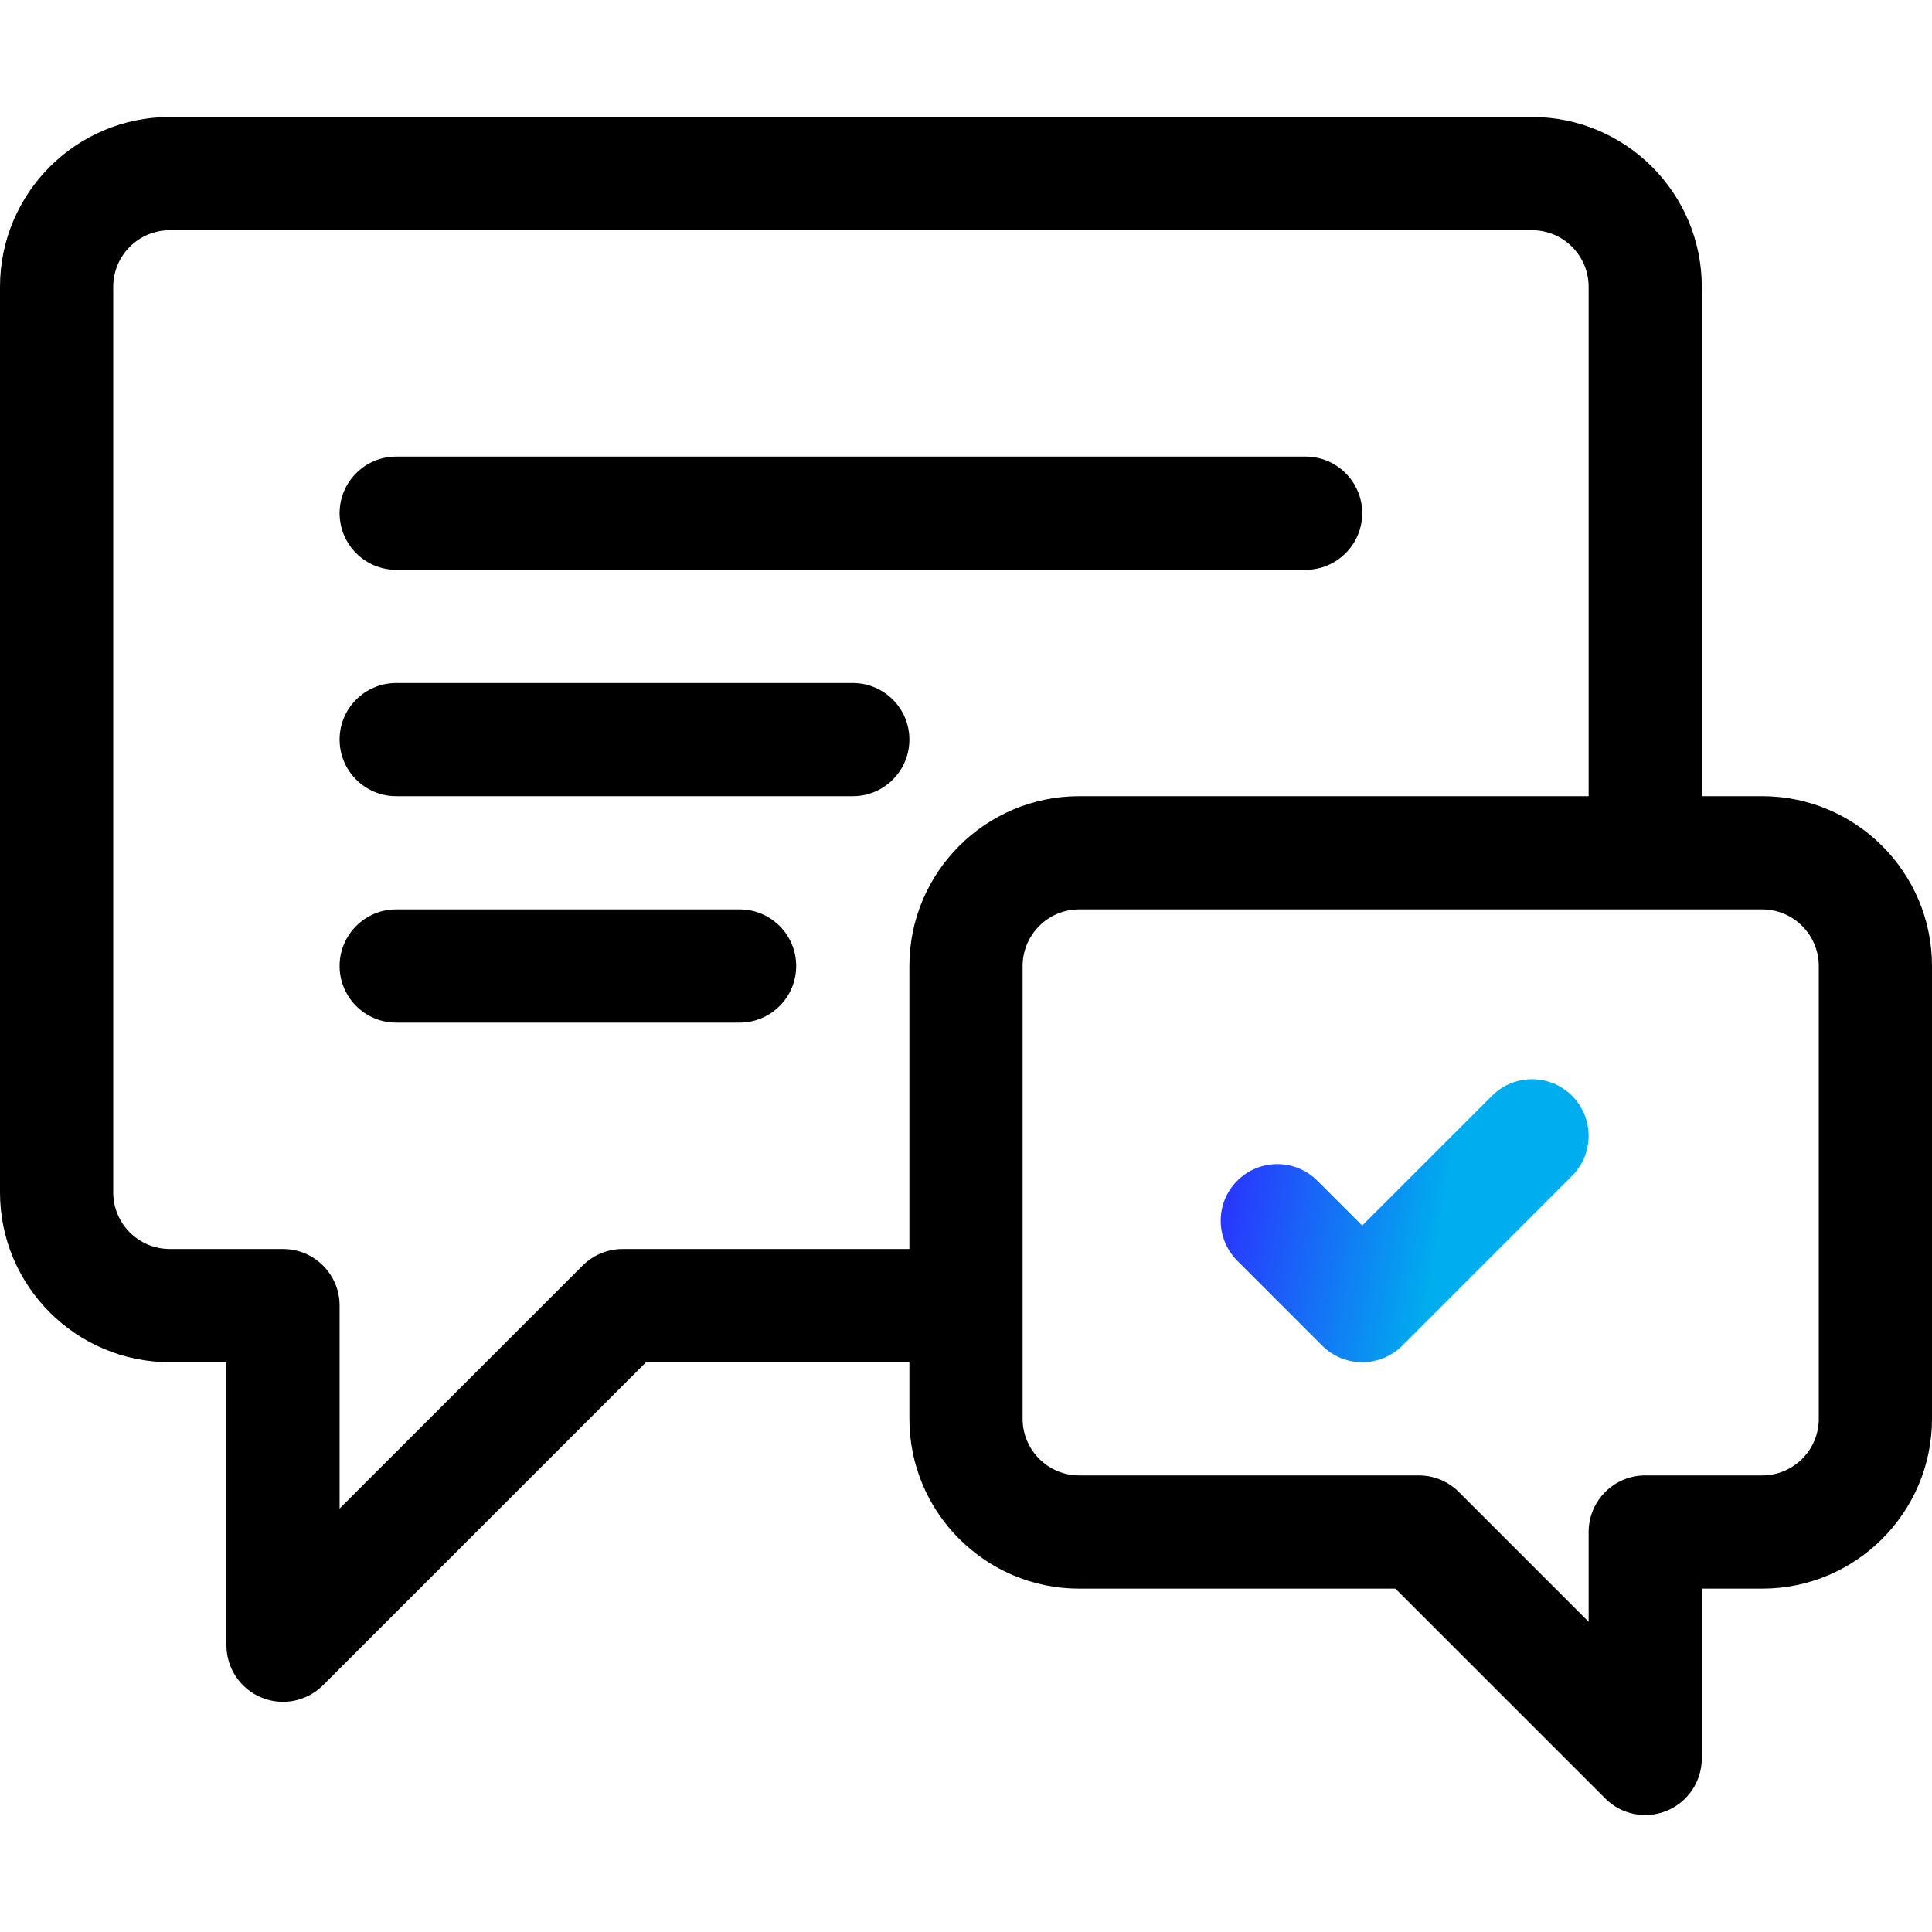
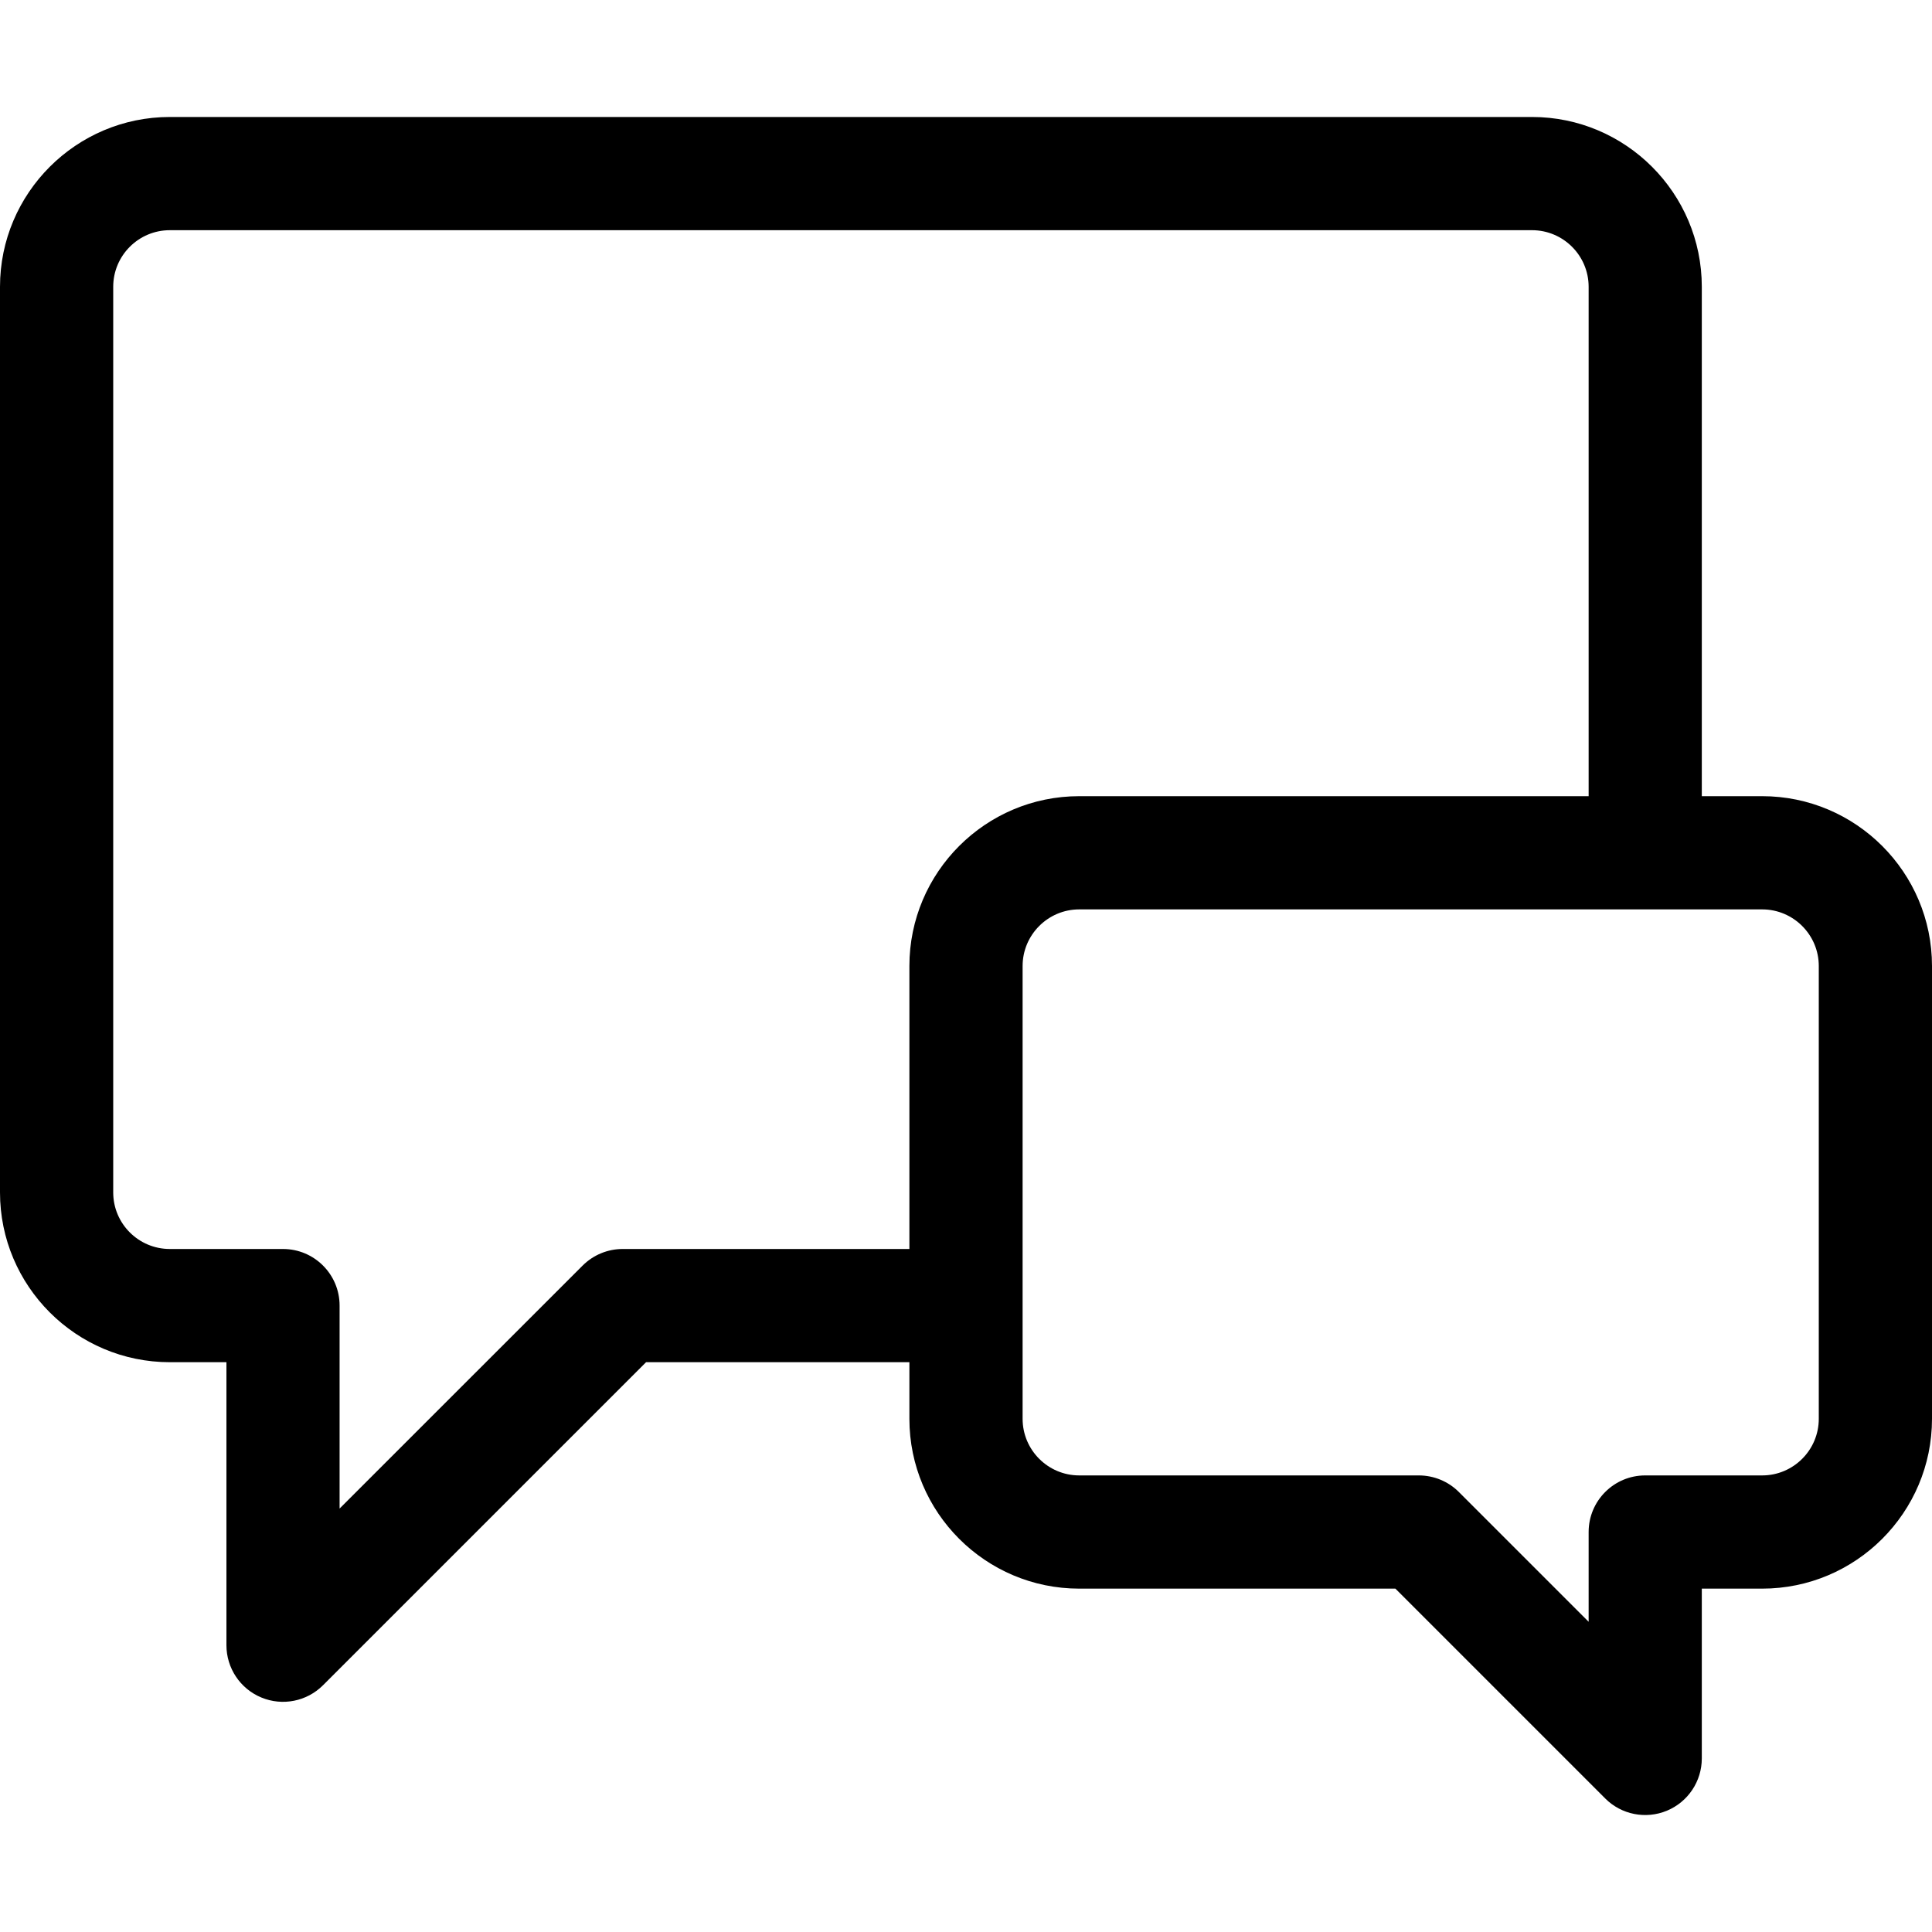
<svg xmlns="http://www.w3.org/2000/svg" width="40" height="40" viewBox="0 0 40 40" fill="none">
  <path d="M36.484 16.484H35.234V5.938C35.234 3.999 33.657 2.422 31.719 2.422H3.516C1.577 2.422 0 3.999 0 5.938V24.688C0 26.626 1.577 28.203 3.516 28.203H4.688V34.062C4.688 34.536 4.973 34.964 5.411 35.145C5.849 35.327 6.353 35.226 6.688 34.891L13.376 28.203H18.828V29.375C18.828 31.314 20.405 32.891 22.344 32.891H28.89L33.234 37.235C33.569 37.571 34.074 37.67 34.511 37.489C34.949 37.307 35.234 36.88 35.234 36.406V32.891H36.484C38.423 32.891 40 31.314 40 29.375V20C40 18.061 38.423 16.484 36.484 16.484ZM12.891 25.859C12.58 25.859 12.282 25.983 12.062 26.203L7.031 31.233V27.031C7.031 26.384 6.507 25.859 5.859 25.859H3.516C2.869 25.859 2.344 25.334 2.344 24.688V5.938C2.344 5.291 2.869 4.766 3.516 4.766H31.719C32.365 4.766 32.891 5.291 32.891 5.938V16.484H22.344C20.405 16.484 18.828 18.061 18.828 20V25.859H12.891ZM37.656 29.375C37.656 30.021 37.13 30.547 36.484 30.547H34.062C33.415 30.547 32.891 31.072 32.891 31.719V33.577L30.204 30.89C29.984 30.67 29.686 30.547 29.375 30.547H22.344C21.698 30.547 21.172 30.021 21.172 29.375V20C21.172 19.354 21.698 18.828 22.344 18.828H36.484C37.13 18.828 37.656 19.354 37.656 20V29.375Z" fill="black" />
-   <path d="M30.89 22.687L28.203 25.374L27.274 24.445C26.816 23.987 26.074 23.987 25.617 24.445C25.159 24.902 25.159 25.644 25.617 26.102L27.375 27.86C27.603 28.089 27.903 28.203 28.203 28.203C28.503 28.203 28.803 28.089 29.032 27.86L32.547 24.344C33.005 23.887 33.005 23.145 32.547 22.687C32.09 22.229 31.348 22.229 30.89 22.687Z" fill="url(#paint0_linear_586_593)" />
-   <path d="M15.312 18.828H8.203C7.556 18.828 7.031 19.353 7.031 20C7.031 20.647 7.556 21.172 8.203 21.172H15.312C15.96 21.172 16.484 20.647 16.484 20C16.484 19.353 15.96 18.828 15.312 18.828Z" fill="black" />
-   <path d="M17.656 14.141H8.203C7.556 14.141 7.031 14.665 7.031 15.312C7.031 15.96 7.556 16.484 8.203 16.484H17.656C18.303 16.484 18.828 15.96 18.828 15.312C18.828 14.665 18.303 14.141 17.656 14.141Z" fill="black" />
-   <path d="M8.203 11.797H27.031C27.678 11.797 28.203 11.272 28.203 10.625C28.203 9.978 27.678 9.453 27.031 9.453H8.203C7.556 9.453 7.031 9.978 7.031 10.625C7.031 11.272 7.556 11.797 8.203 11.797Z" fill="black" />
  <defs>
    <linearGradient id="paint0_linear_586_593" x1="32.923" y1="28.128" x2="24.532" y2="26.657" gradientUnits="userSpaceOnUse">
      <stop offset="0.414" stop-color="#00ADEE" />
      <stop offset="1" stop-color="#2E29FF" />
    </linearGradient>
  </defs>
</svg>